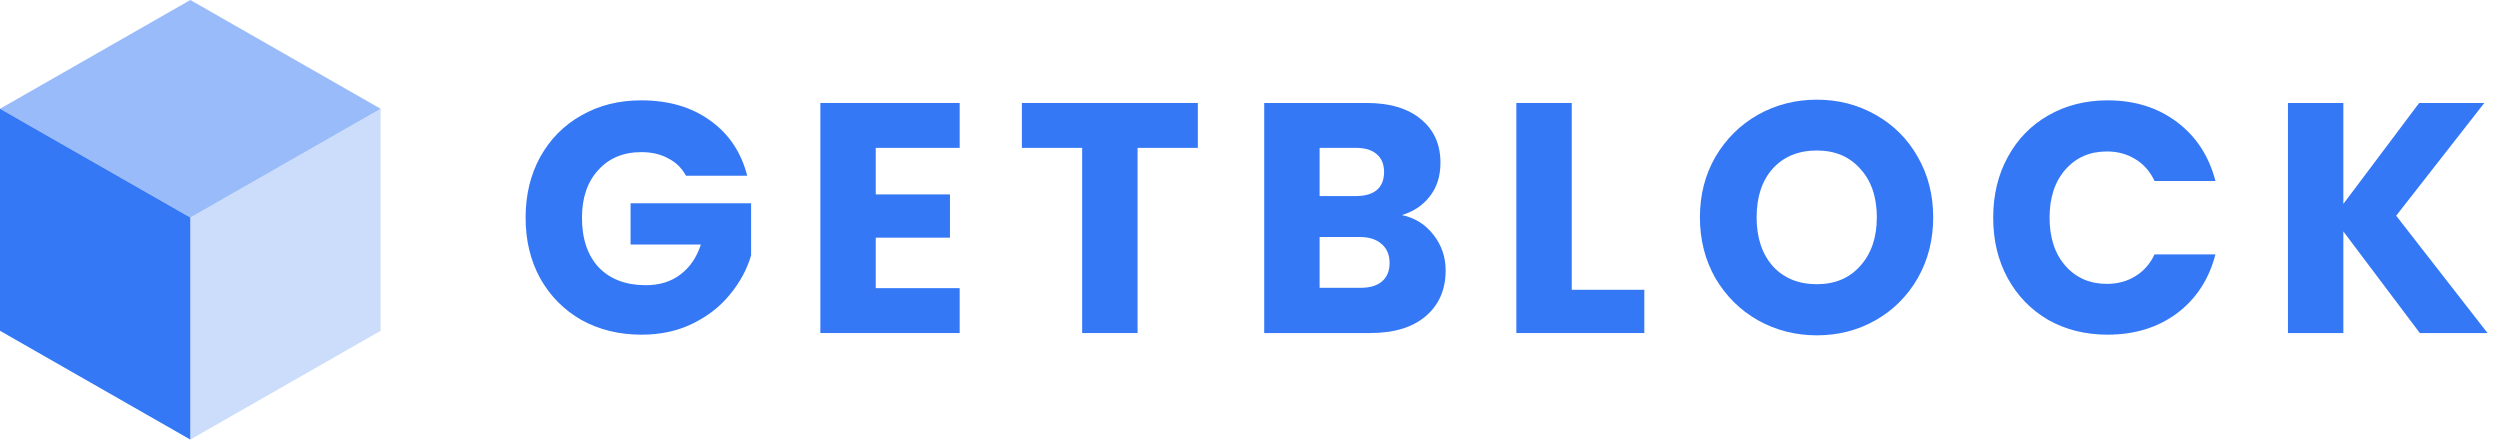
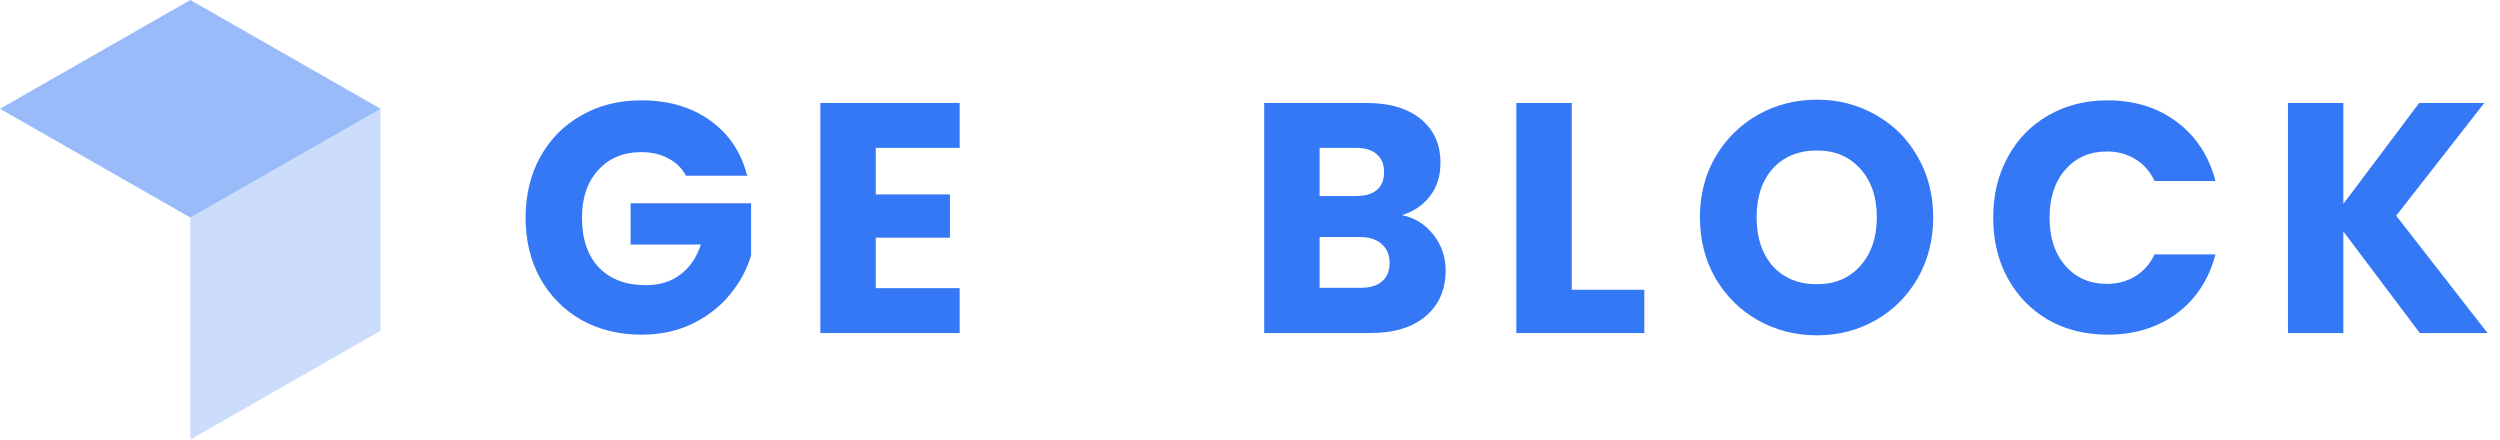
<svg xmlns="http://www.w3.org/2000/svg" width="182" height="32" viewBox="0 0 182 32" fill="none">
  <path d="M49.939 12.793C49.64 12.236 49.208 11.815 48.642 11.528C48.092 11.226 47.439 11.075 46.684 11.075C45.379 11.075 44.333 11.512 43.547 12.387C42.761 13.246 42.368 14.399 42.368 15.847C42.368 17.39 42.777 18.599 43.594 19.473C44.428 20.332 45.568 20.762 47.014 20.762C48.005 20.762 48.838 20.507 49.514 19.998C50.206 19.489 50.71 18.758 51.024 17.803H45.906V14.797H54.68V18.591C54.381 19.609 53.87 20.555 53.147 21.43C52.439 22.305 51.535 23.012 50.434 23.553C49.334 24.094 48.092 24.364 46.708 24.364C45.072 24.364 43.61 24.007 42.321 23.291C41.047 22.559 40.048 21.549 39.325 20.261C38.617 18.972 38.264 17.501 38.264 15.847C38.264 14.193 38.617 12.721 39.325 11.433C40.048 10.129 41.047 9.118 42.321 8.403C43.594 7.671 45.049 7.305 46.684 7.305C48.665 7.305 50.332 7.79 51.684 8.761C53.053 9.731 53.957 11.075 54.397 12.793H49.939Z" fill="#3478F6" />
  <path d="M63.755 10.765V14.153H69.157V17.302H63.755V20.977H69.864V24.245H59.722V7.496H69.864V10.765H63.755Z" fill="#3478F6" />
-   <path d="M87.202 7.496V10.765H82.815V24.245H78.782V10.765H74.394V7.496H87.202Z" fill="#3478F6" />
  <path d="M102.059 15.656C103.018 15.863 103.788 16.348 104.37 17.111C104.952 17.859 105.243 18.718 105.243 19.688C105.243 21.088 104.755 22.201 103.78 23.028C102.821 23.84 101.477 24.245 99.747 24.245H92.034V7.496H99.488C101.17 7.496 102.483 7.886 103.427 8.665C104.386 9.445 104.865 10.502 104.865 11.838C104.865 12.825 104.606 13.644 104.087 14.296C103.584 14.948 102.908 15.401 102.059 15.656ZM96.067 14.272H98.709C99.37 14.272 99.873 14.129 100.219 13.843C100.58 13.54 100.761 13.103 100.761 12.53C100.761 11.958 100.58 11.52 100.219 11.218C99.873 10.916 99.37 10.765 98.709 10.765H96.067V14.272ZM99.039 20.953C99.716 20.953 100.234 20.802 100.596 20.499C100.974 20.181 101.162 19.728 101.162 19.139C101.162 18.551 100.966 18.09 100.573 17.756C100.195 17.422 99.668 17.255 98.992 17.255H96.067V20.953H99.039Z" fill="#3478F6" />
  <path d="M114.423 21.096H119.707V24.245H110.39V7.496H114.423V21.096Z" fill="#3478F6" />
  <path d="M132.269 24.412C130.713 24.412 129.282 24.046 127.976 23.315C126.687 22.583 125.657 21.565 124.887 20.261C124.132 18.941 123.754 17.461 123.754 15.823C123.754 14.185 124.132 12.713 124.887 11.409C125.657 10.105 126.687 9.087 127.976 8.355C129.282 7.623 130.713 7.257 132.269 7.257C133.826 7.257 135.249 7.623 136.538 8.355C137.844 9.087 138.866 10.105 139.605 11.409C140.359 12.713 140.737 14.185 140.737 15.823C140.737 17.461 140.359 18.941 139.605 20.261C138.85 21.565 137.828 22.583 136.538 23.315C135.249 24.046 133.826 24.412 132.269 24.412ZM132.269 20.69C133.59 20.69 134.644 20.245 135.43 19.354C136.232 18.463 136.633 17.286 136.633 15.823C136.633 14.344 136.232 13.167 135.43 12.292C134.644 11.401 133.59 10.956 132.269 10.956C130.933 10.956 129.863 11.393 129.061 12.268C128.275 13.143 127.882 14.328 127.882 15.823C127.882 17.302 128.275 18.487 129.061 19.378C129.863 20.253 130.933 20.69 132.269 20.69Z" fill="#3478F6" />
  <path d="M145.105 15.847C145.105 14.193 145.458 12.721 146.166 11.433C146.874 10.129 147.856 9.118 149.114 8.403C150.388 7.671 151.827 7.305 153.431 7.305C155.396 7.305 157.079 7.83 158.478 8.88C159.878 9.93 160.813 11.361 161.285 13.175H156.851C156.521 12.475 156.049 11.942 155.436 11.576C154.838 11.21 154.154 11.027 153.384 11.027C152.141 11.027 151.135 11.465 150.365 12.339C149.594 13.214 149.209 14.383 149.209 15.847C149.209 17.31 149.594 18.479 150.365 19.354C151.135 20.229 152.141 20.666 153.384 20.666C154.154 20.666 154.838 20.483 155.436 20.118C156.049 19.752 156.521 19.219 156.851 18.519H161.285C160.813 20.332 159.878 21.764 158.478 22.814C157.079 23.848 155.396 24.364 153.431 24.364C151.827 24.364 150.388 24.007 149.114 23.291C147.856 22.559 146.874 21.549 146.166 20.261C145.458 18.972 145.105 17.501 145.105 15.847Z" fill="#3478F6" />
  <path d="M176.163 24.245L170.596 16.849V24.245H166.563V7.496H170.596V14.845L176.116 7.496H180.857L174.441 15.704L181.092 24.245H176.163Z" fill="#3478F6" />
-   <path d="M13.854 15.835V32L0 24.082V7.917L13.854 15.835Z" fill="#3478F6" />
  <path opacity="0.25" d="M13.854 15.835L27.708 7.917V24.082L13.854 32V15.835Z" fill="#3478F6" />
  <path opacity="0.5" d="M13.854 0L27.708 7.918L13.854 15.835L0 7.918L13.854 0Z" fill="#3478F6" />
</svg>